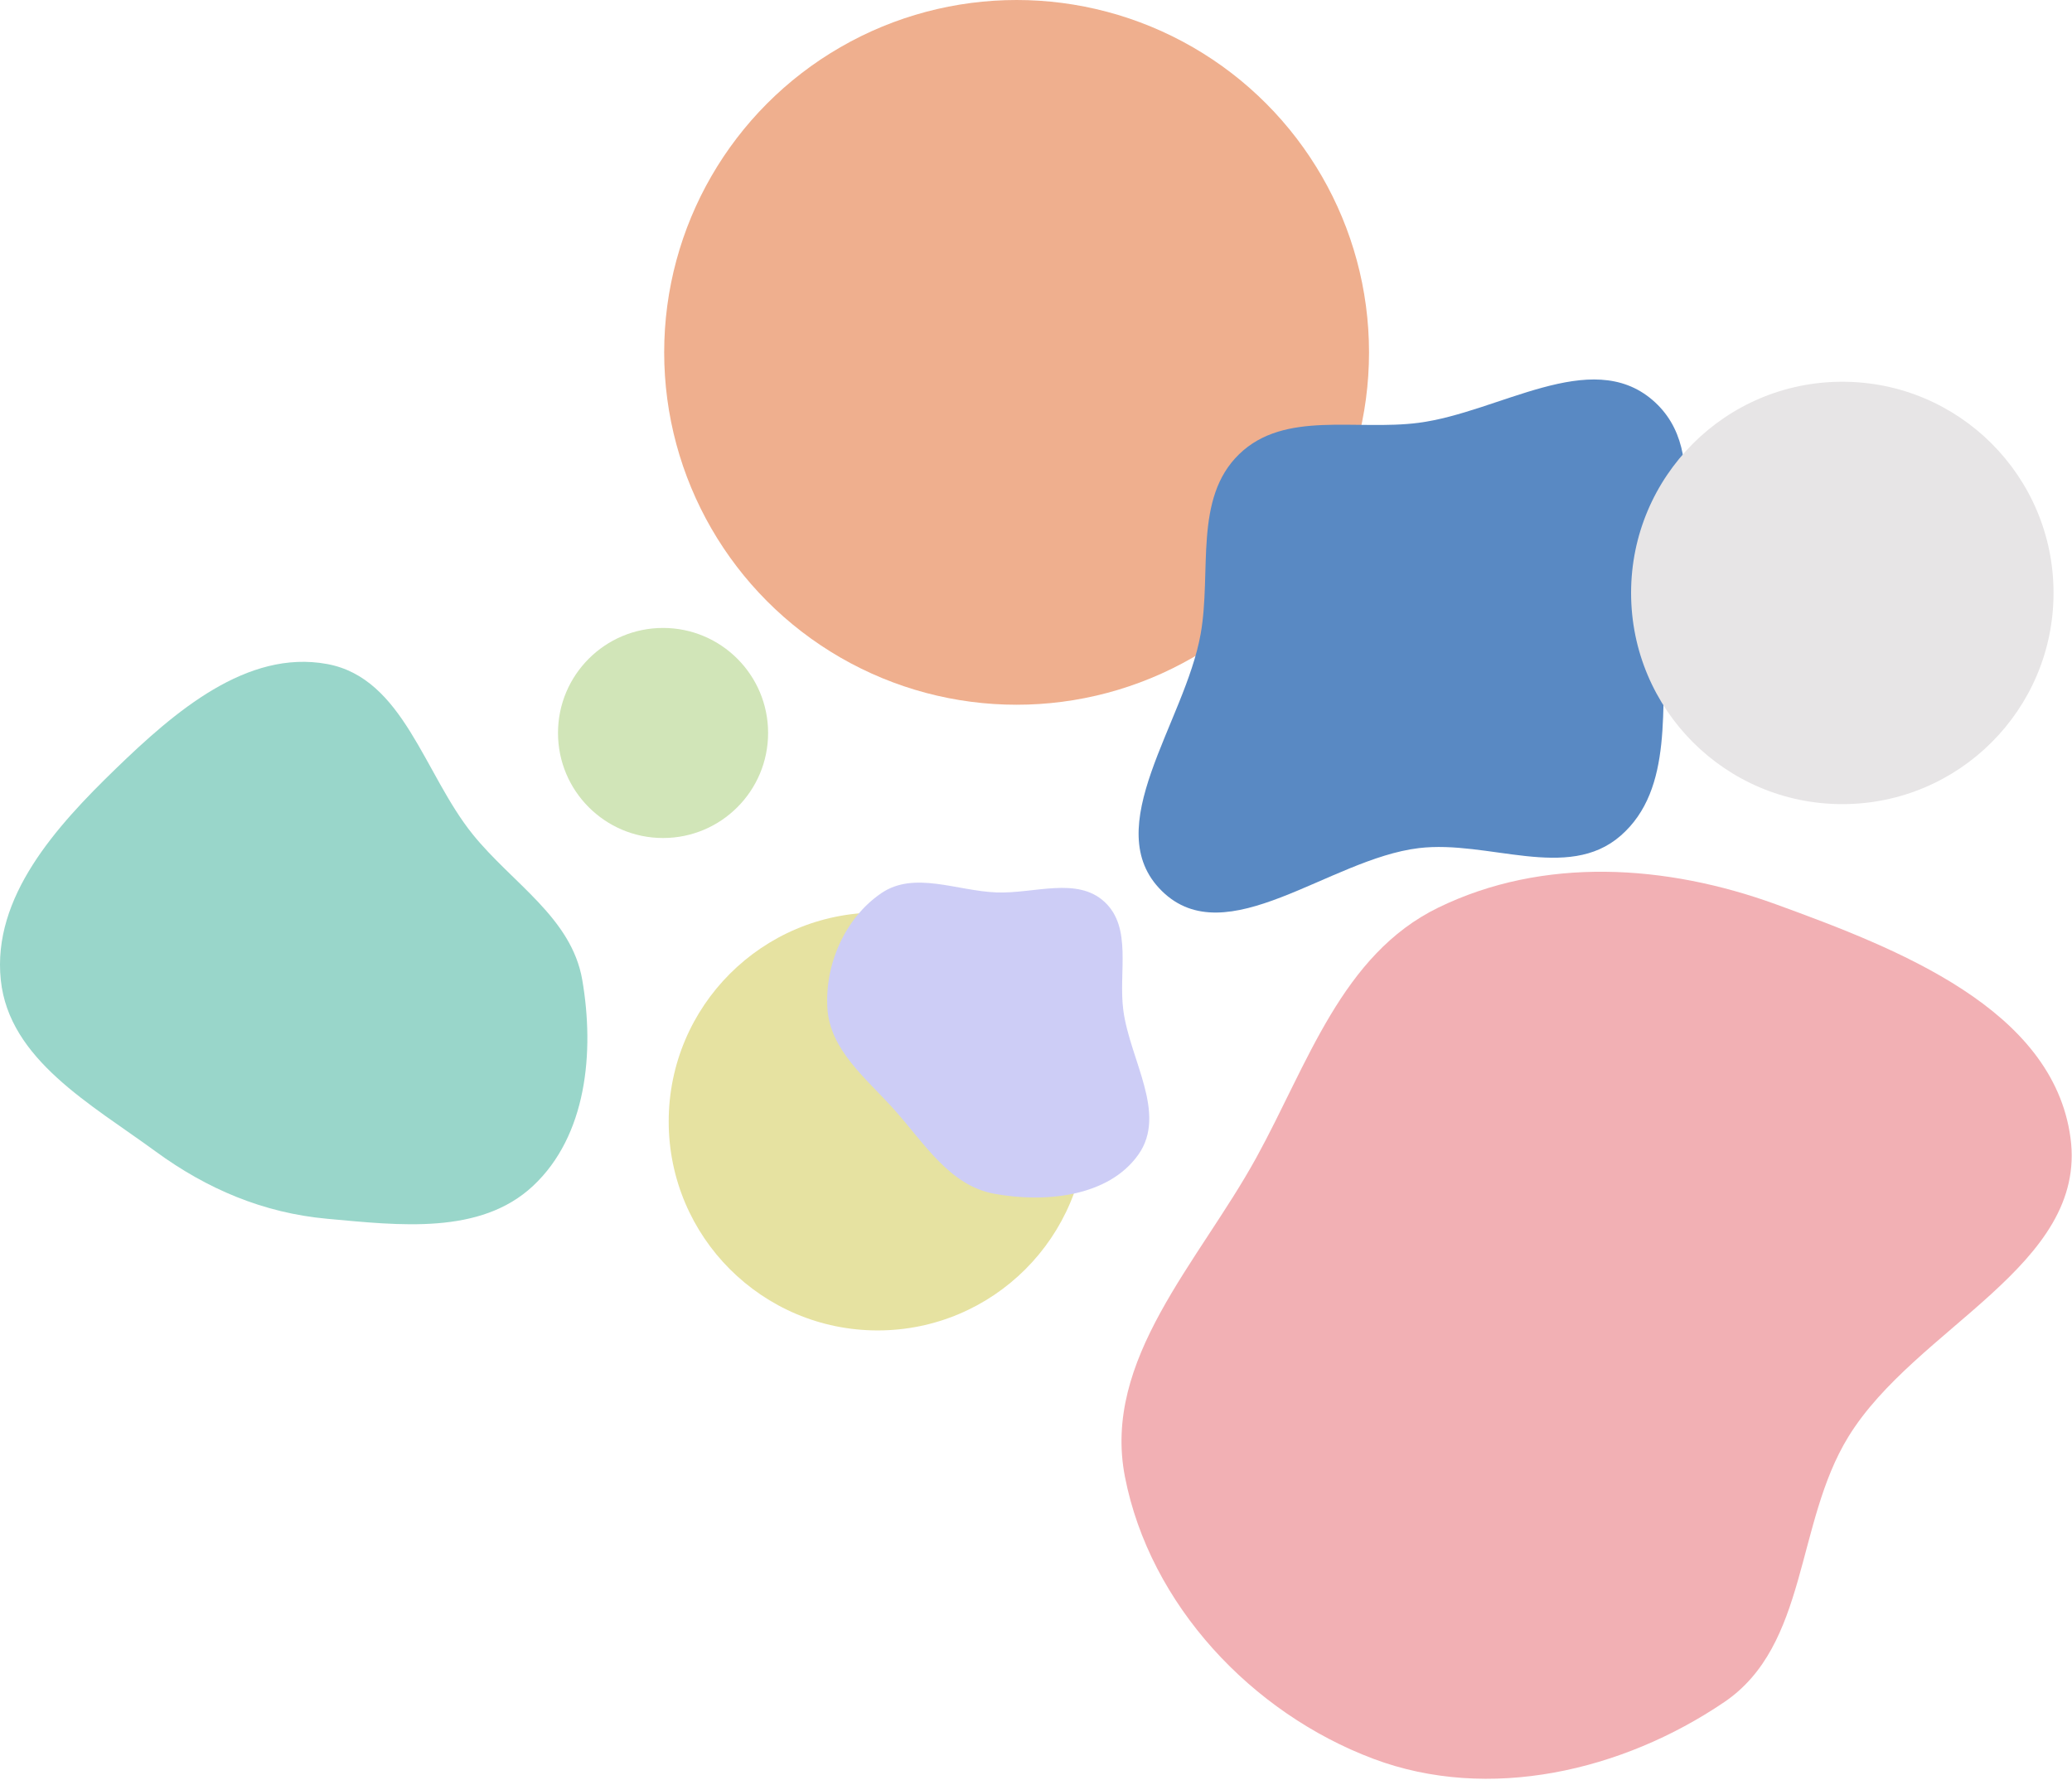
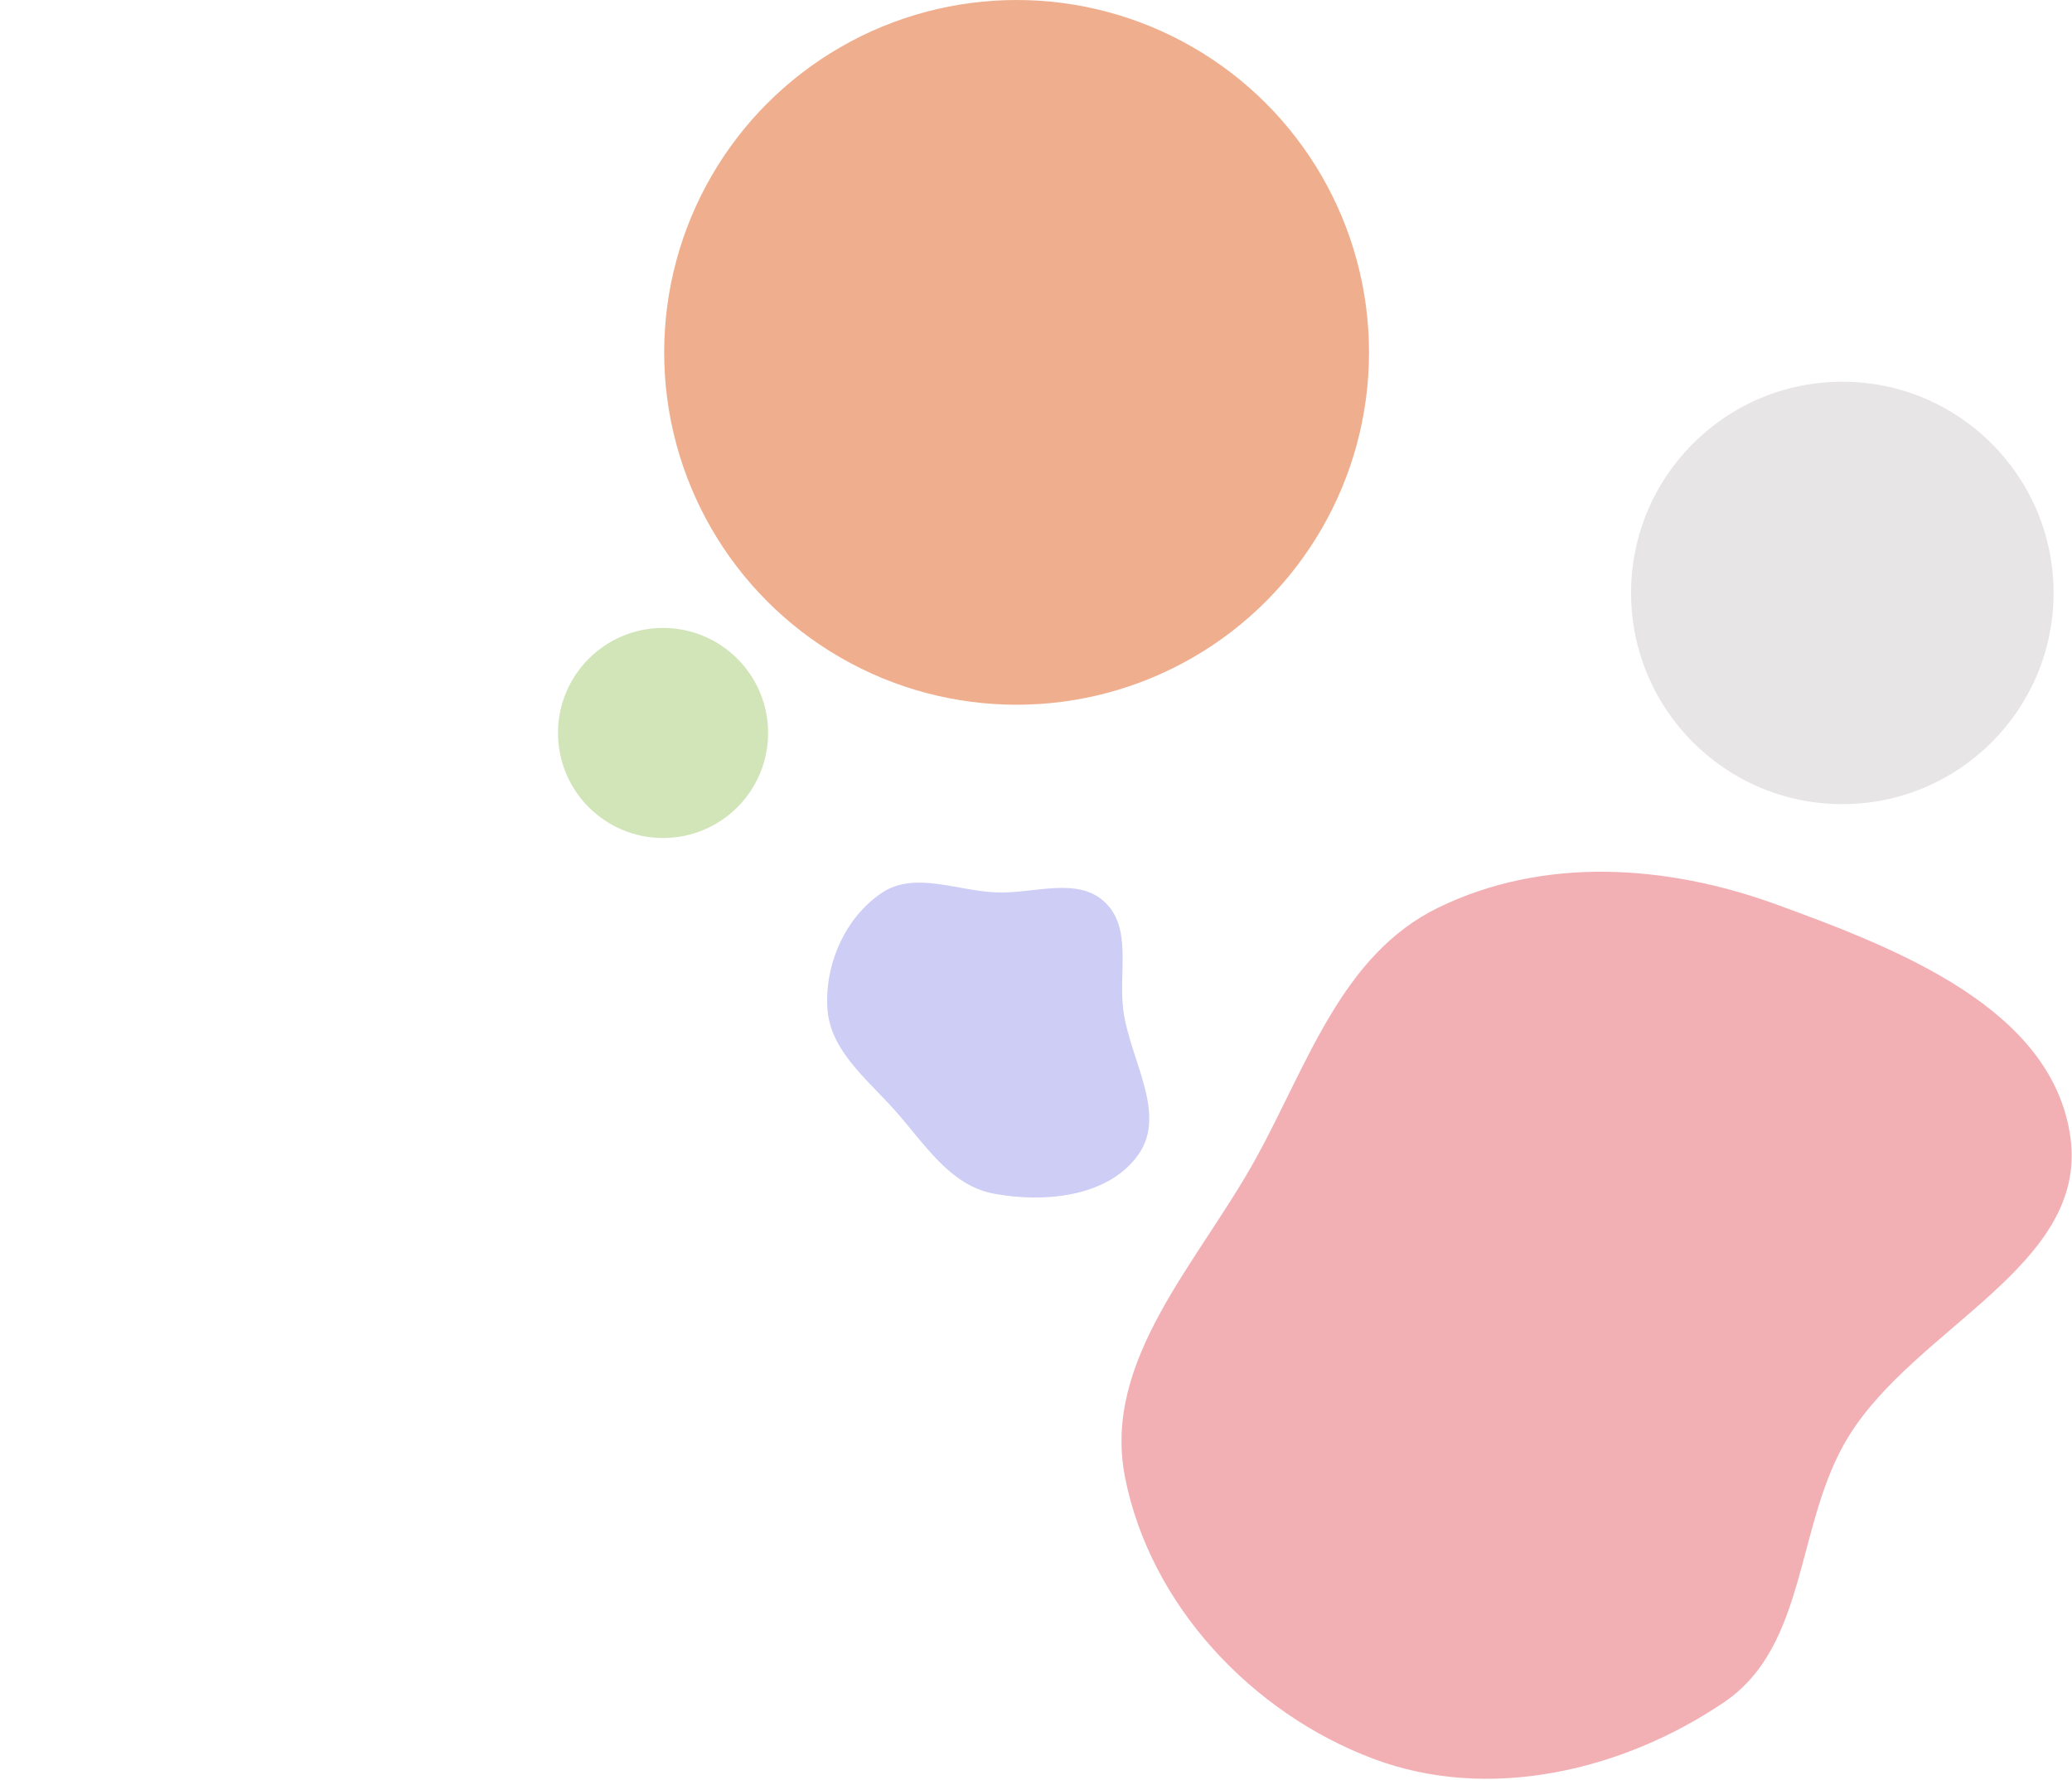
<svg xmlns="http://www.w3.org/2000/svg" width="887" height="762" viewBox="0 0 887 762" fill="none">
  <circle cx="435.196" cy="150.868" r="150.868" fill="#EFAF8E" />
-   <circle cx="375.721" cy="480.167" r="89.457" fill="#E6E2A1" />
  <circle cx="283.845" cy="313.825" r="44.97" fill="#D1E5B8" />
-   <path fill-rule="evenodd" clip-rule="evenodd" d="M140.045 284.303C172.745 290.323 181.49 331.373 202.377 357.238C219.355 378.264 244.689 392.926 249.263 419.559C254.579 450.513 251.148 486.251 228.22 507.719C205.634 528.866 170.86 524.63 140.045 521.821C112.817 519.339 88.665 509.134 66.605 492.987C38.947 472.742 3.877 453.647 0.336 419.559C-3.351 384.065 23.94 353.934 49.581 329.111C74.713 304.78 105.64 277.97 140.045 284.303Z" fill="#99D6CA" />
  <path fill-rule="evenodd" clip-rule="evenodd" d="M760.358 387.219C812.728 406.285 878.883 431.987 886.355 487.165C893.774 541.958 820.134 568.097 791.23 615.21C768.515 652.234 774.099 704.374 738.135 728.757C694.52 758.327 637.308 771.598 587.937 753.038C535.738 733.415 492.241 686.999 481.577 632.311C471.778 582.062 513.094 540.576 537.763 495.743C559.889 455.532 574.392 408.743 615.668 388.619C660.713 366.658 713.231 370.062 760.358 387.219Z" fill="#F2B0B4" />
  <path fill-rule="evenodd" clip-rule="evenodd" d="M354.189 431.572C353.087 412.796 361.724 393.052 377.248 382.438C391.355 372.793 409.484 381.426 426.558 382.092C442.654 382.72 461.064 375.2 472.864 386.166C484.818 397.275 478.718 416.4 480.884 432.577C483.739 453.897 499.738 476.736 487.344 494.316C474.556 512.456 447.358 515.126 425.535 511.088C406.435 507.554 395.653 489.409 382.679 474.949C370.669 461.565 355.243 449.526 354.189 431.572Z" fill="#CDCDF6" />
-   <path fill-rule="evenodd" clip-rule="evenodd" d="M607.358 181.017C641.886 176.49 680.906 148.578 707.375 171.237C733.759 193.824 715.463 236.725 712.926 271.391C710.686 302.007 716.871 337.748 693.717 357.867C671.073 377.544 637.124 359.541 607.358 363.124C569.003 367.741 524.972 408.593 497.398 381.5C469.892 354.475 507.271 309.386 513.994 271.391C518.746 244.531 510.912 213.385 530.498 194.426C549.936 175.611 580.552 184.531 607.358 181.017Z" fill="#5989C3" />
  <circle cx="788.674" cy="253.865" r="90.424" fill="#E7E5E6" />
</svg>